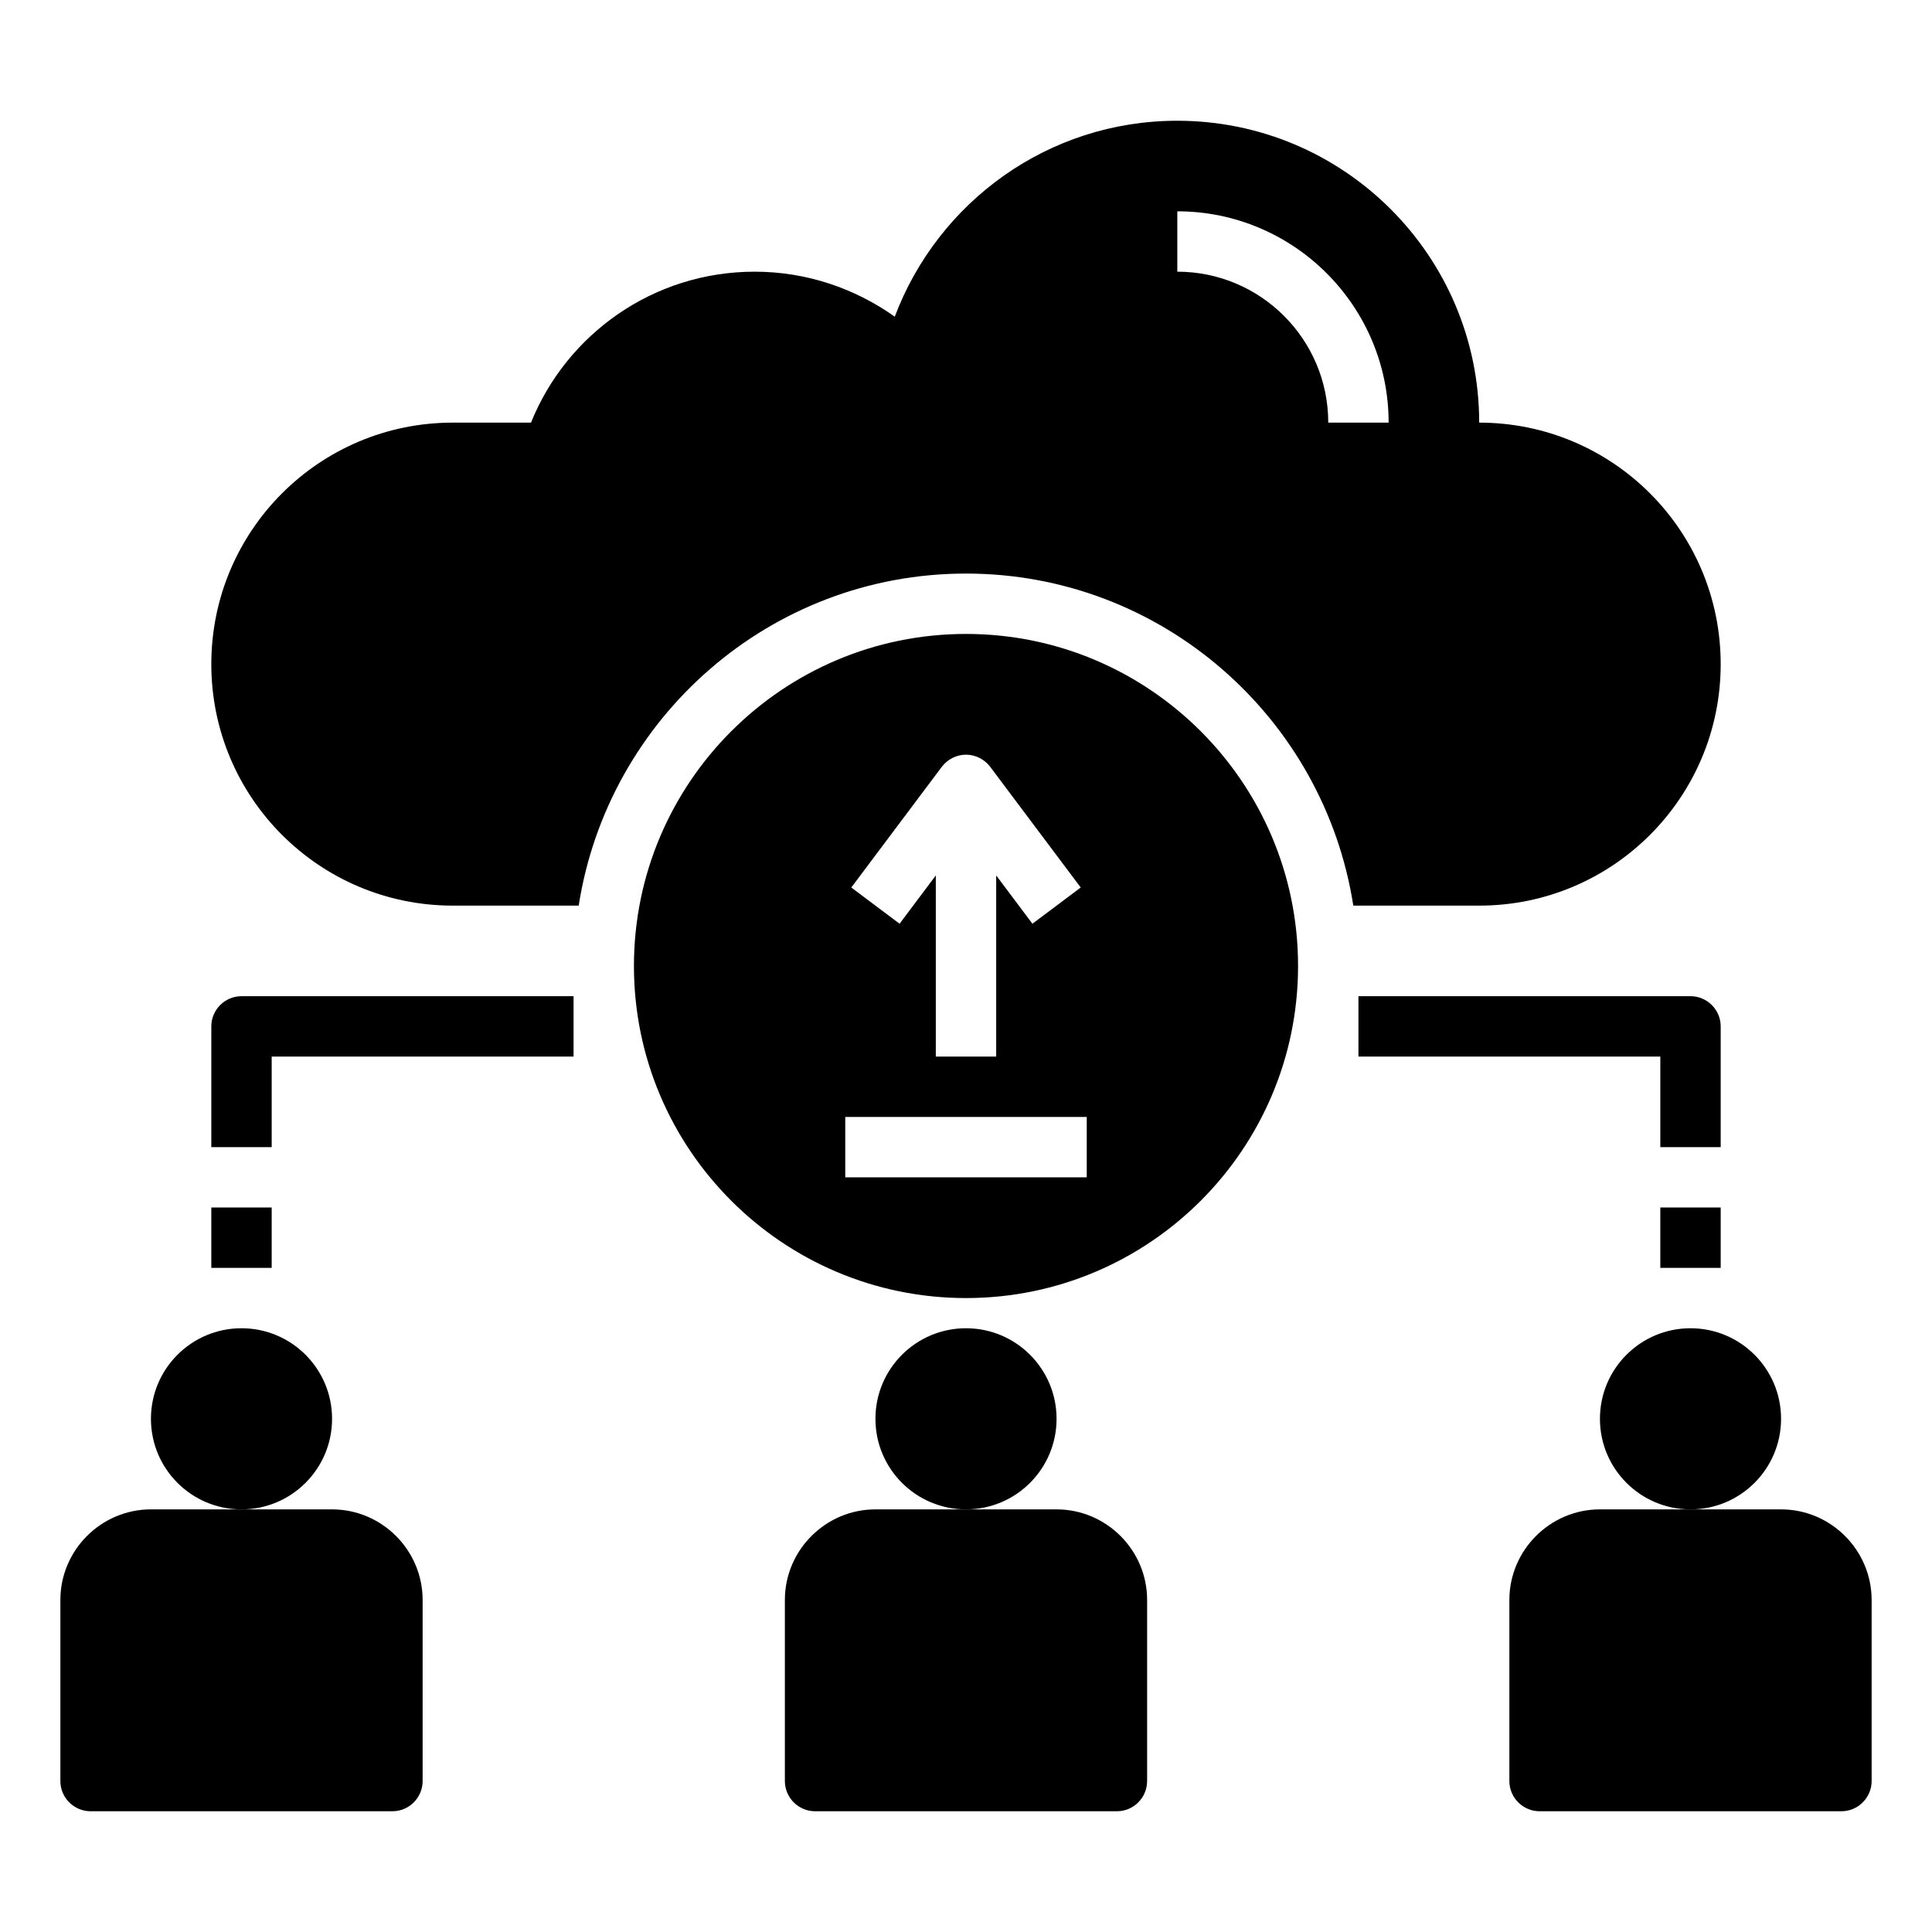
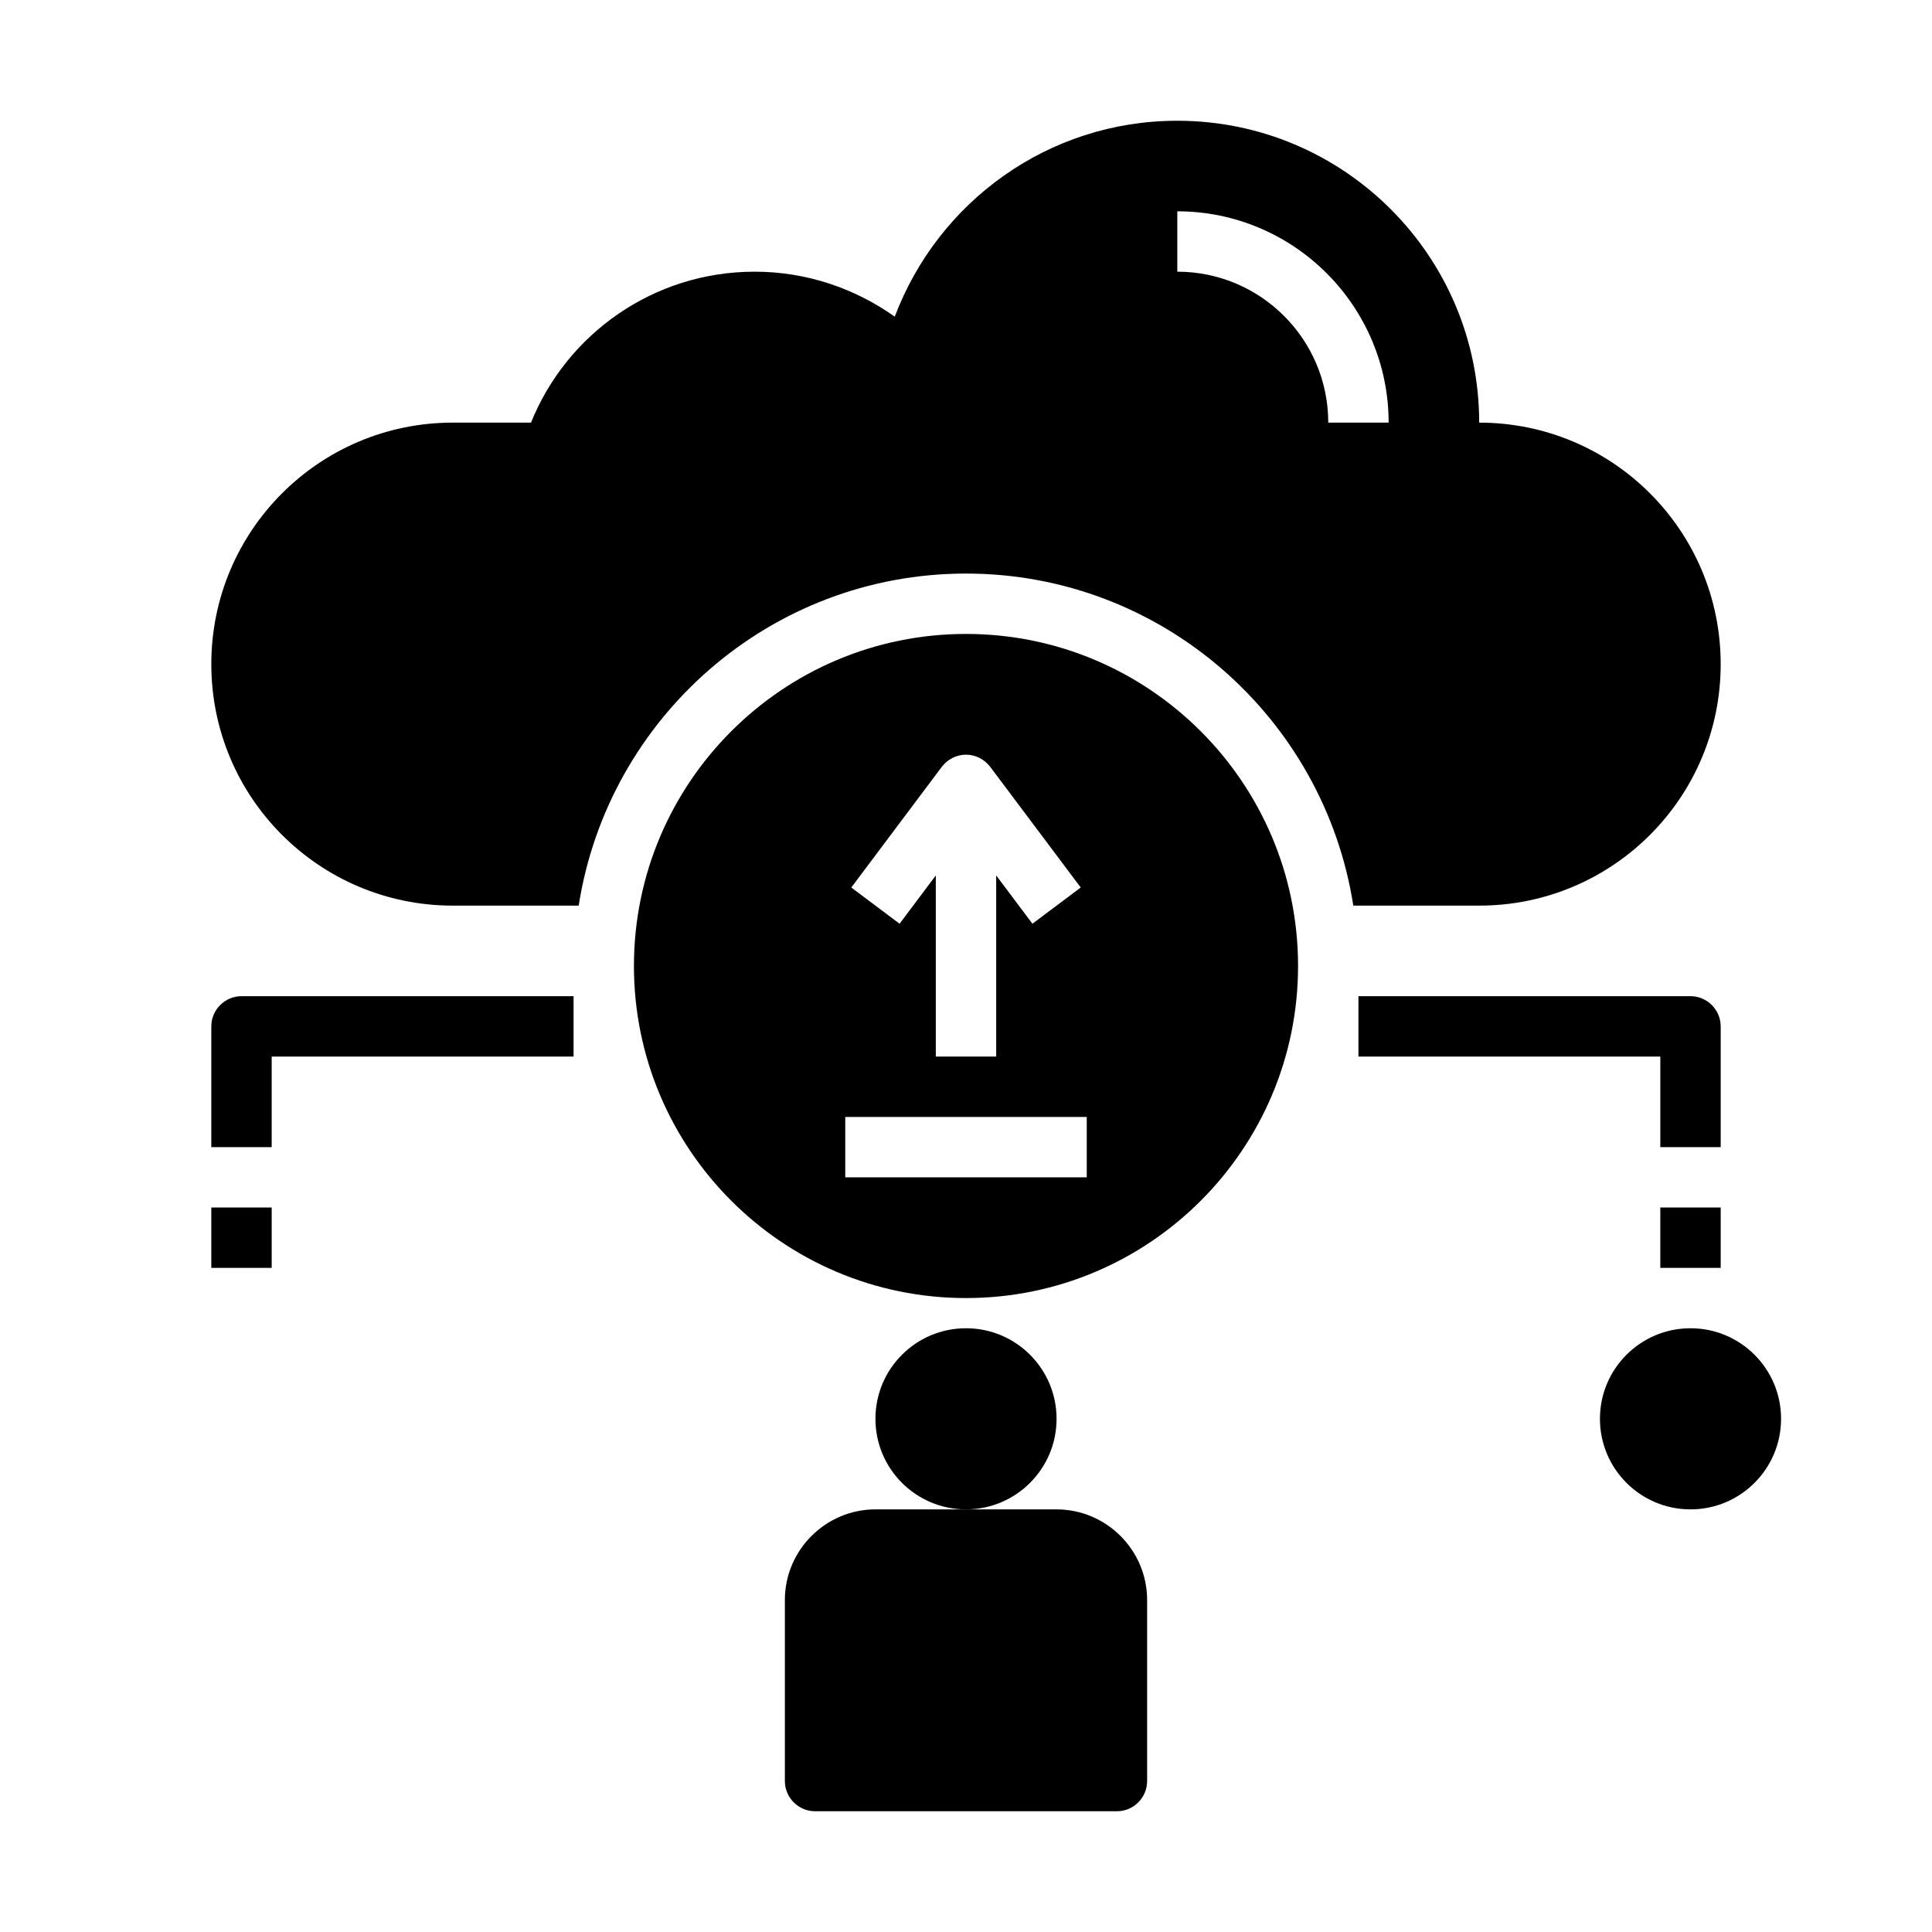
<svg xmlns="http://www.w3.org/2000/svg" id="Layer_1" viewBox="0 0 64 64" data-name="Layer 1">
-   <circle cx="8" cy="47" r="3" />
-   <path d="m14 59v-6c0-1.65-1.35-3-3-3h-6c-1.65 0-3 1.35-3 3v6c0 .55.45 1 1 1h10c.55 0 1-.45 1-1z" />
  <circle cx="32" cy="47" r="3" />
  <path d="m38 59v-6c0-1.65-1.35-3-3-3h-6c-1.65 0-3 1.35-3 3v6c0 .55.45 1 1 1h10c.55 0 1-.45 1-1z" />
  <circle cx="56" cy="47" r="3" />
-   <path d="m59 50h-6c-1.65 0-3 1.35-3 3v6c0 .55.45 1 1 1h10c.55 0 1-.45 1-1v-6c0-1.65-1.35-3-3-3z" />
  <path d="m7 40h2v2h-2z" />
  <path d="m9 35h10v-2h-11c-.55 0-1 .45-1 1v4h2z" />
  <path d="m55 40h2v2h-2z" />
-   <path d="m57 34c0-.55-.45-1-1-1h-11v2h10v3h2z" />
+   <path d="m57 34c0-.55-.45-1-1-1h-11v2h10v3h2" />
  <path d="m49 14c0-5.52-4.48-10-10-10-4.29 0-7.93 2.7-9.36 6.49-1.31-.93-2.91-1.49-4.64-1.49-3.36 0-6.23 2.07-7.41 5h-2.59c-4.42 0-8 3.58-8 8s3.58 8 8 8h4.17c.97-6.22 6.34-11 12.83-11s11.86 4.78 12.83 11h4.17c4.42 0 8-3.58 8-8s-3.58-8-8-8zm-5 0c0-2.76-2.24-5-5-5v-2c3.86 0 7 3.14 7 7z" />
  <path d="m43 32c0-6.07-4.93-11-11-11s-11 4.93-11 11 4.93 11 11 11 11-4.93 11-11zm-11.8-6.6c.19-.25.49-.4.8-.4s.61.15.8.4l3 4-1.6 1.2-1.2-1.6v6h-2v-6l-1.2 1.6-1.6-1.2zm4.8 13.6h-8v-2h8z" />
</svg>